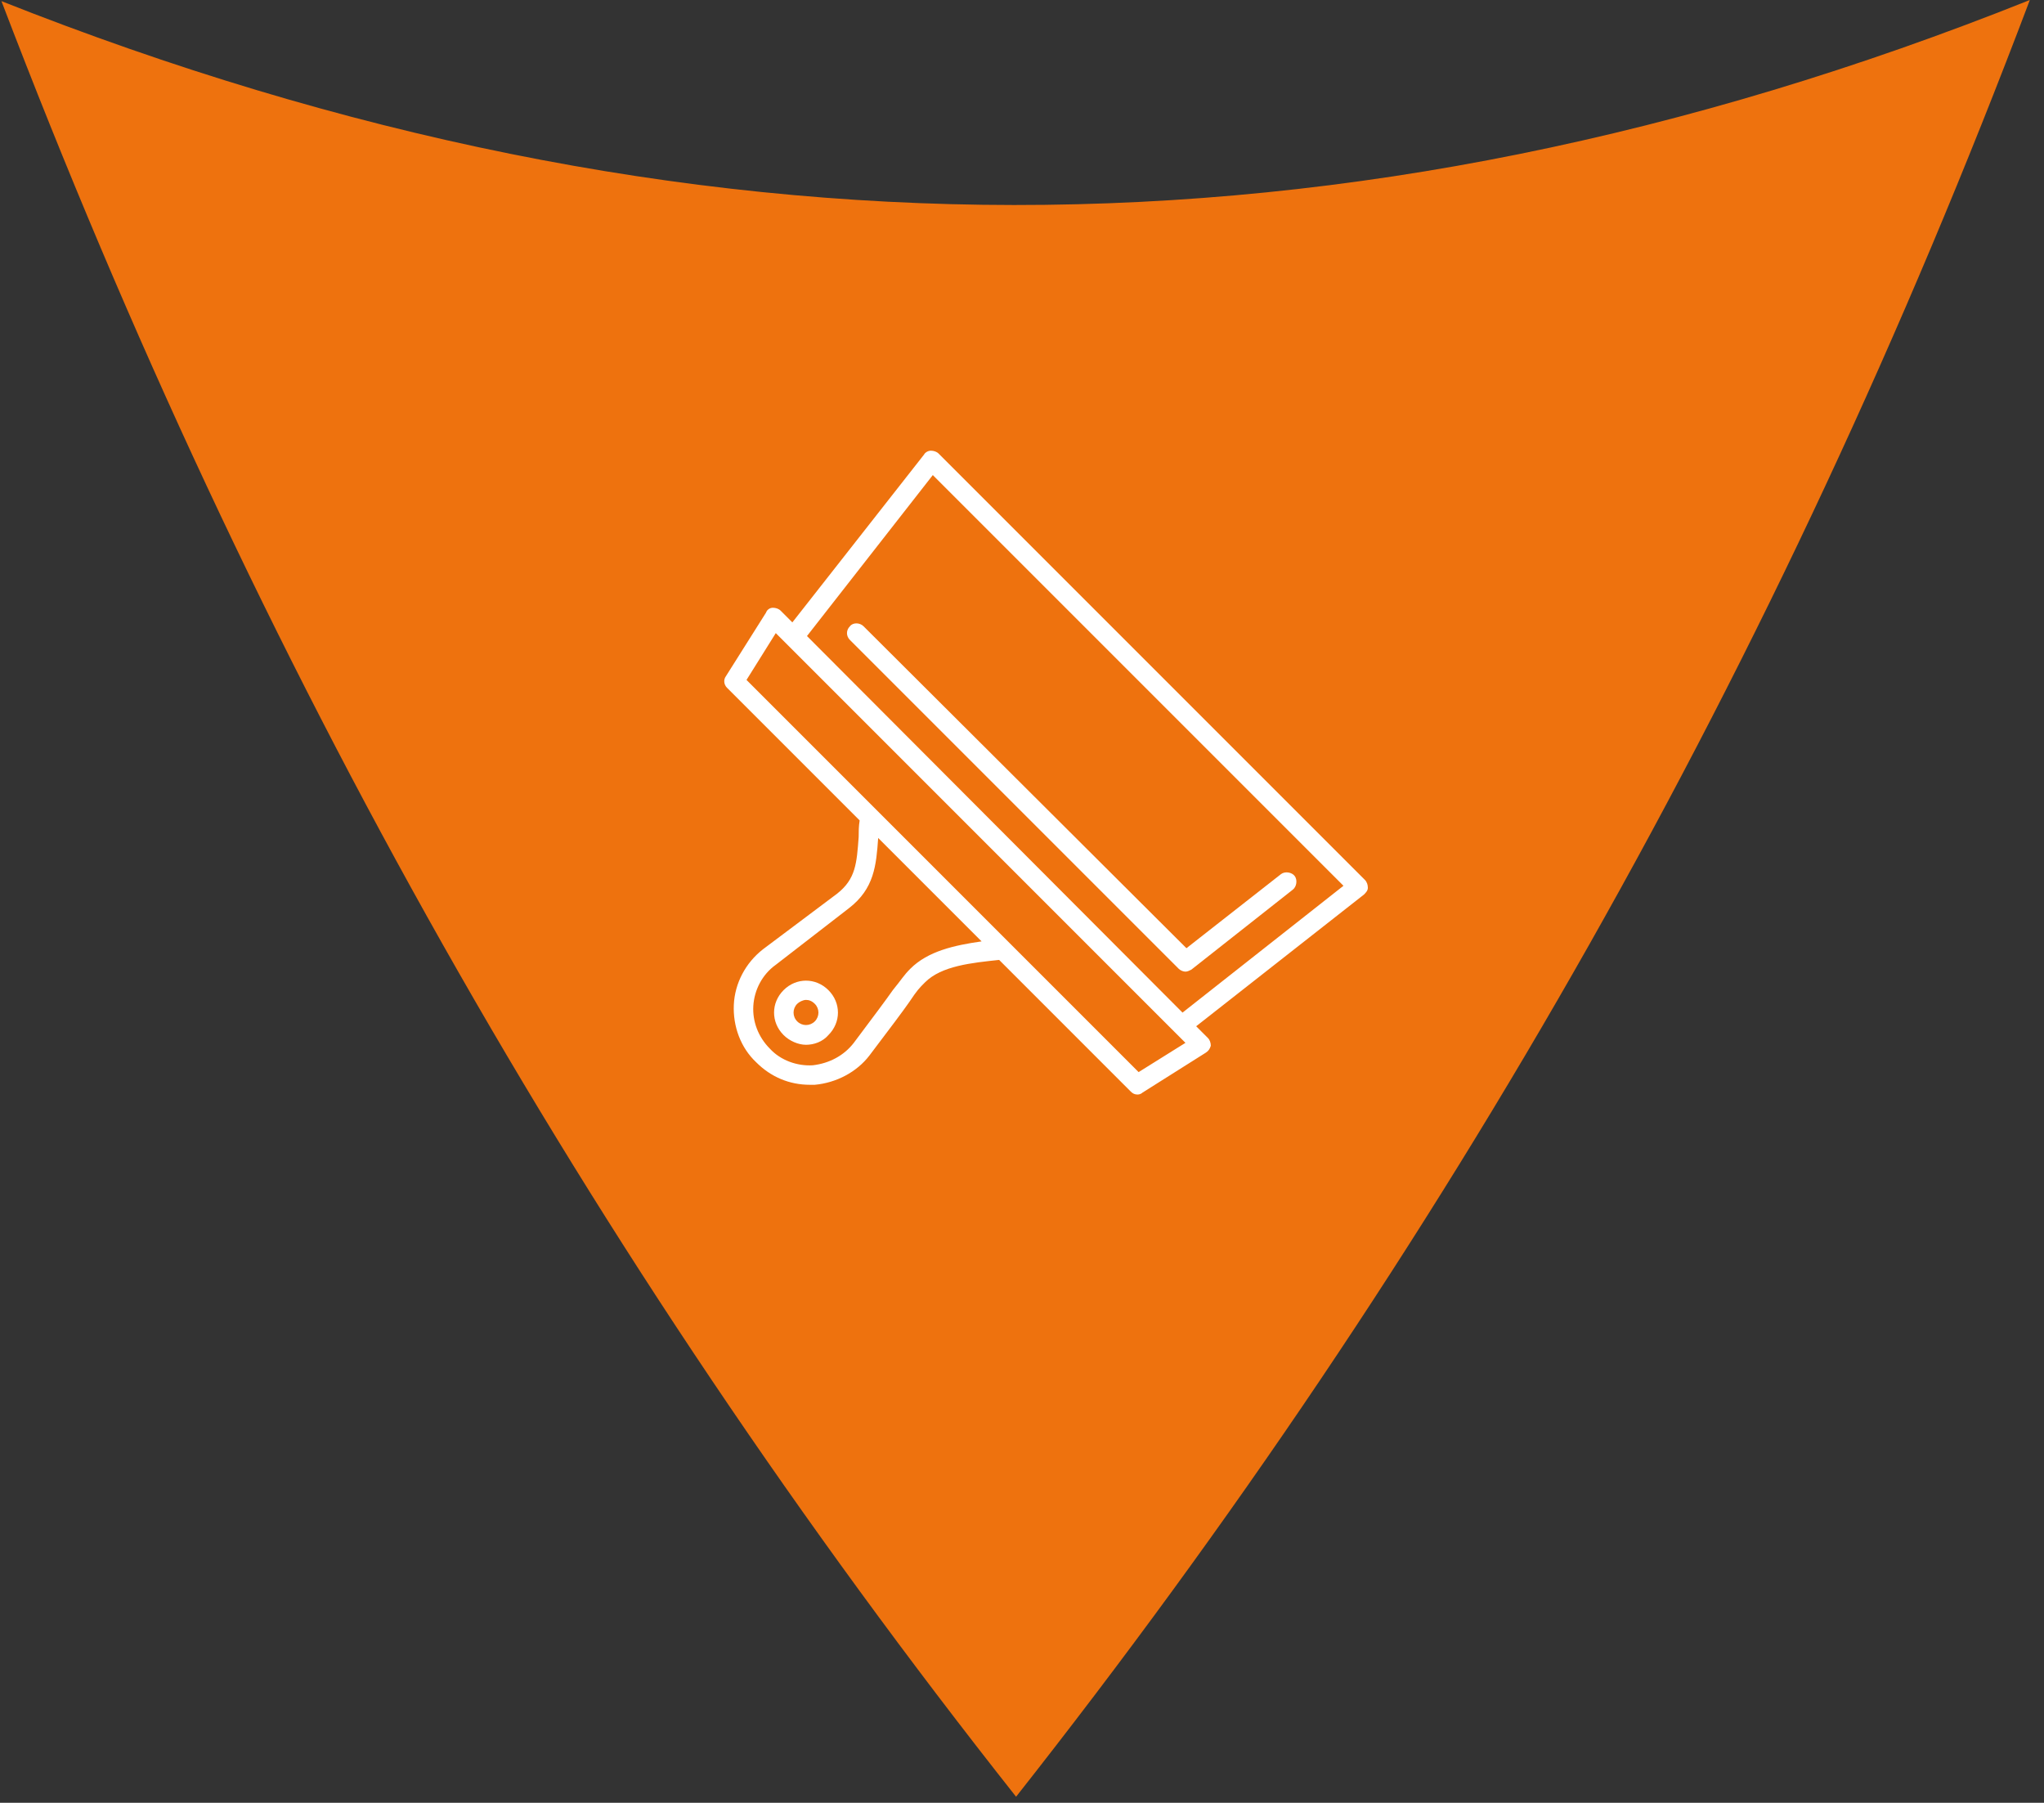
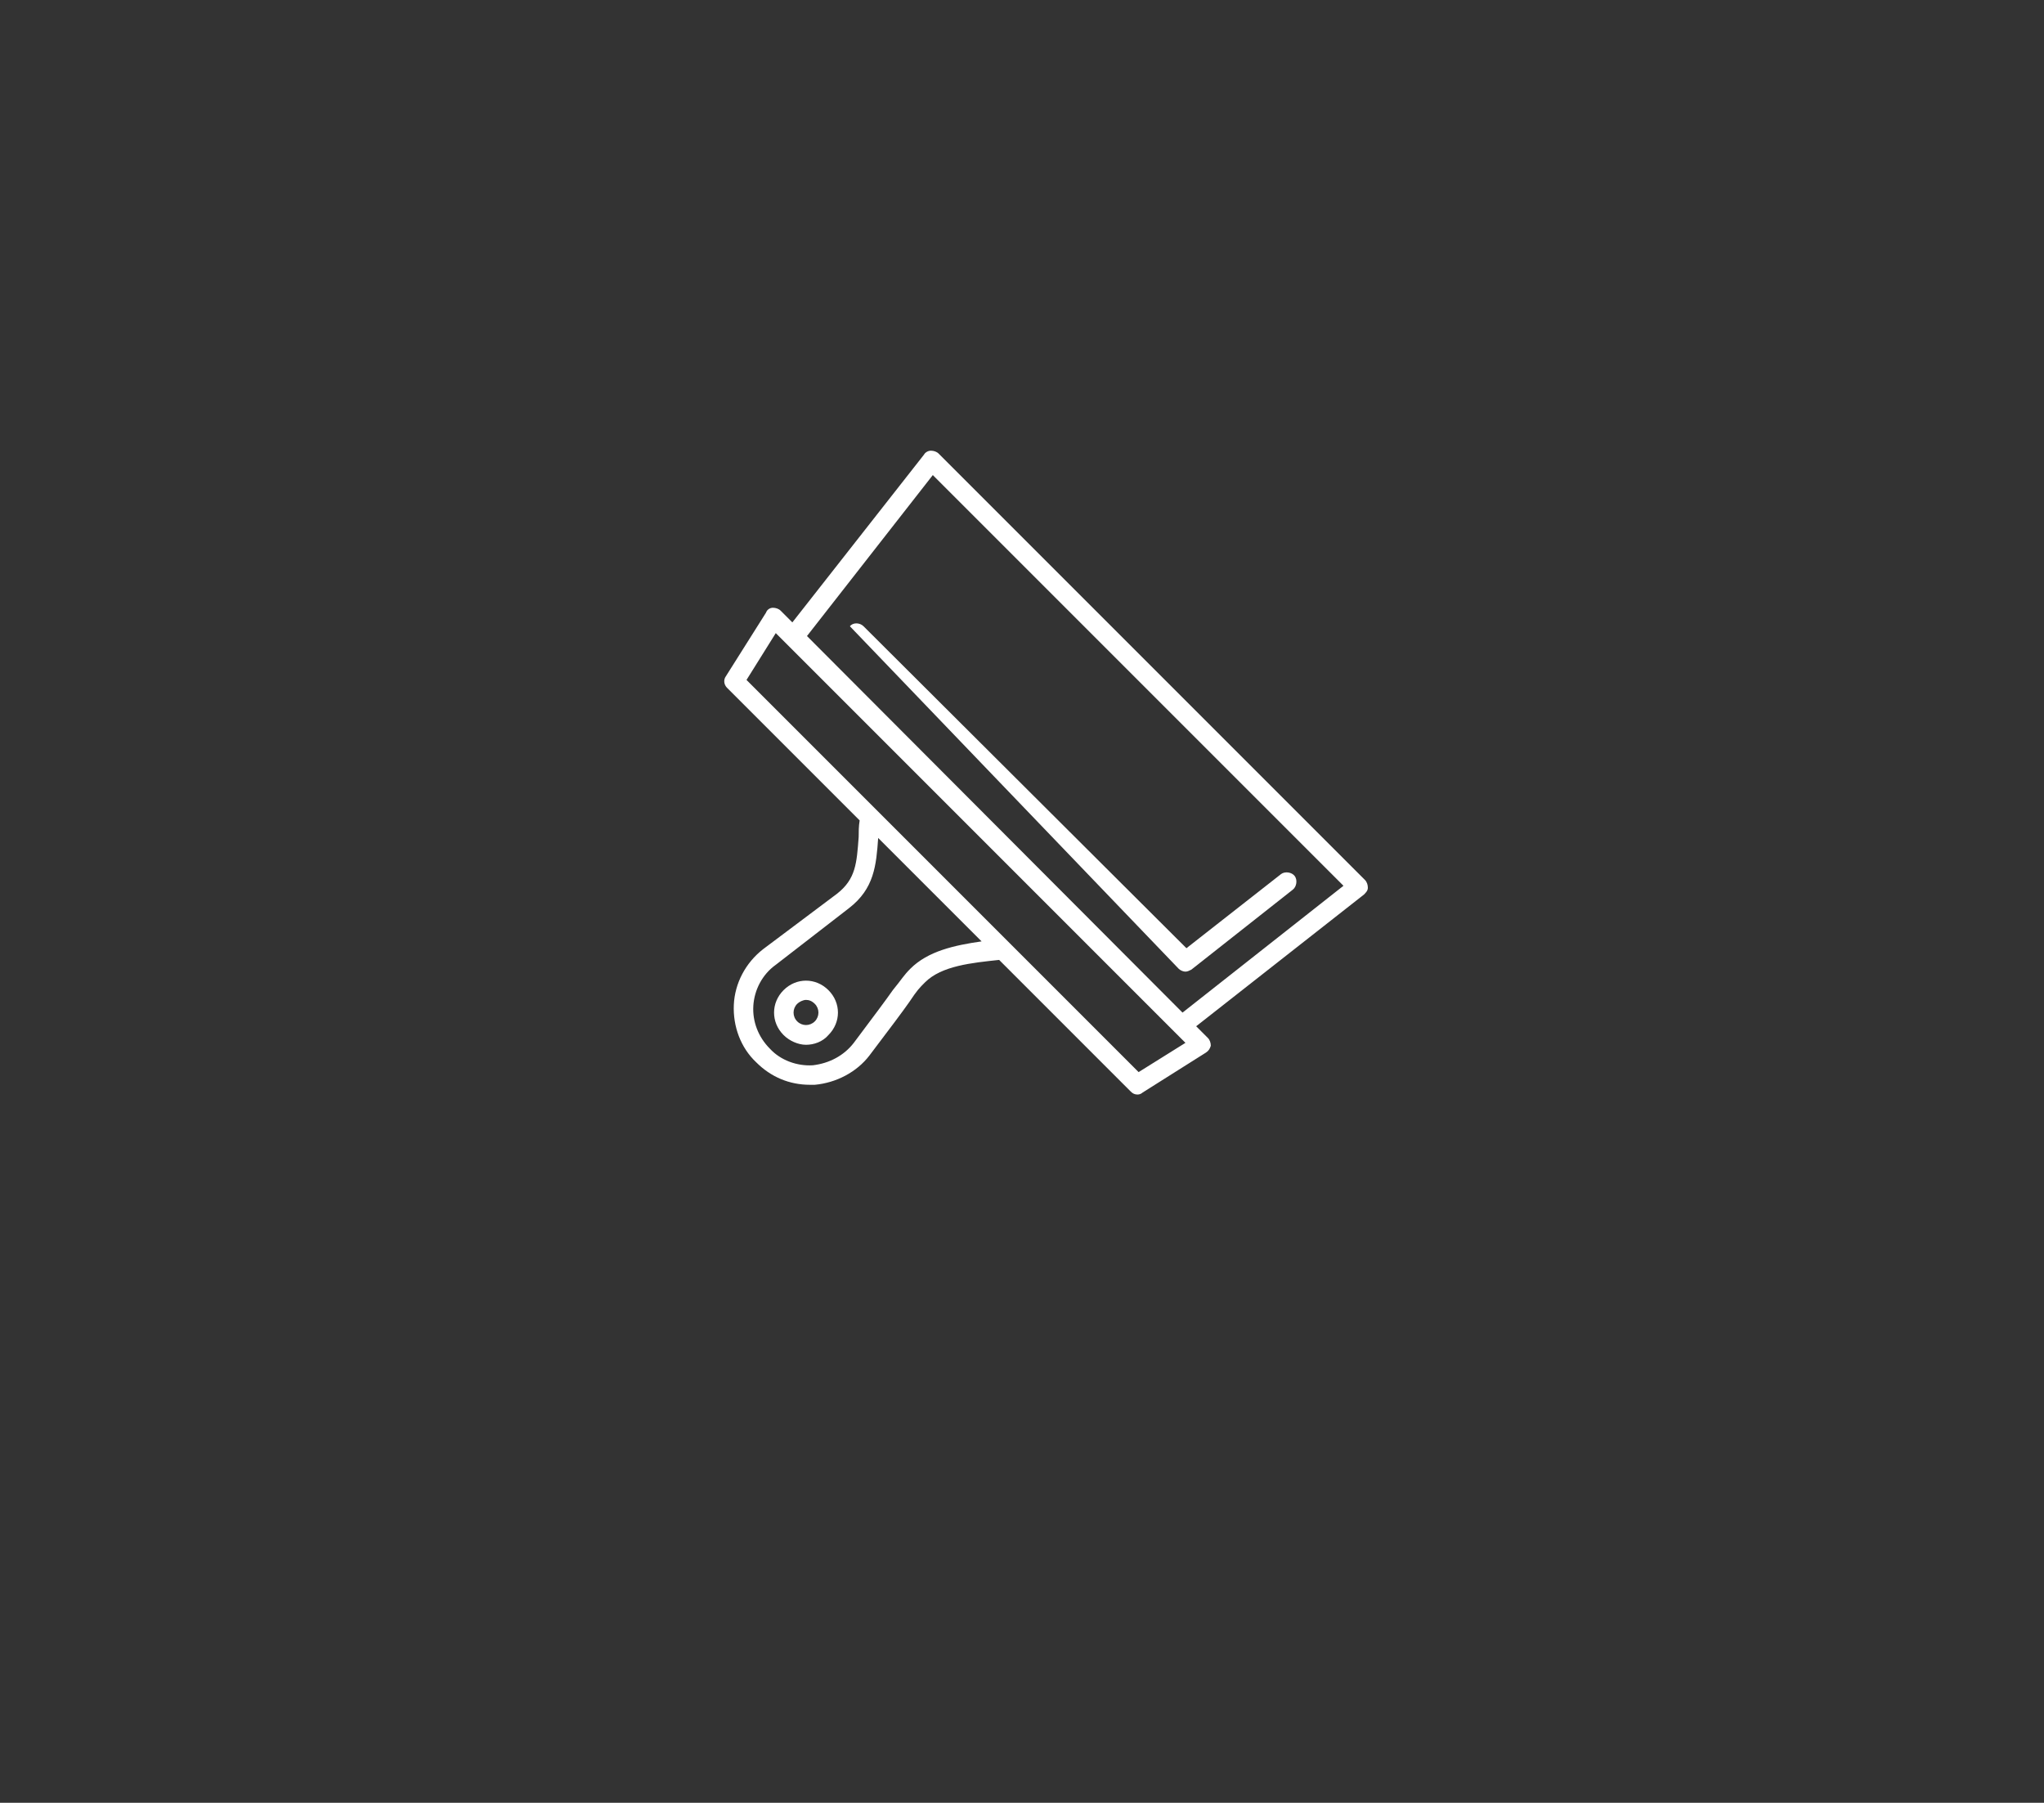
<svg xmlns="http://www.w3.org/2000/svg" width="127" height="112" viewBox="0 0 127 112" fill="none">
  <rect x="0" y="0" width="127" height="112" fill="#333333" stroke="none" />
  <g clip-path="url(#clip0_561_400)">
-     <path d="M0.09 0.071C42.5 16.877 83.437 17.064 126.12 0C110.468 41.423 89.809 77.784 63.132 111.625C36.416 77.833 15.896 41.452 0.09 0.071Z" fill="#EE720E" />
-   </g>
+     </g>
  <path d="M84.989 55.152C84.989 54.97 84.928 54.788 84.807 54.667L58.322 28.182C58.201 28.061 58.019 28 57.837 28C57.655 28 57.473 28.121 57.413 28.242L49.231 38.667L48.504 37.939C48.383 37.818 48.201 37.758 48.019 37.758C47.837 37.758 47.655 37.879 47.595 38.061L45.11 42C44.928 42.242 44.989 42.545 45.17 42.727L53.413 50.97C53.352 51.333 53.352 51.697 53.352 52C53.231 53.636 53.17 54.606 52.019 55.515L47.413 58.97C46.322 59.818 45.655 61.091 45.595 62.424C45.534 63.758 46.019 65.091 46.989 66C47.898 66.909 49.049 67.394 50.322 67.394H50.625C51.958 67.273 53.231 66.606 54.019 65.576C55.352 63.818 56.08 62.849 56.504 62.242C56.989 61.515 57.11 61.394 57.473 61.03C58.504 60 60.383 59.818 62.08 59.636L70.261 67.818C70.383 67.939 70.504 68 70.686 68C70.807 68 70.928 67.939 70.989 67.879L74.928 65.394C75.11 65.273 75.171 65.152 75.231 64.97C75.231 64.788 75.171 64.606 75.049 64.485L74.322 63.758L84.746 55.576C84.867 55.455 84.989 55.333 84.989 55.152ZM56.564 60.182C56.14 60.606 56.019 60.849 55.473 61.515C55.049 62.121 54.322 63.091 53.049 64.788C52.443 65.576 51.534 66.061 50.504 66.182C49.534 66.243 48.504 65.879 47.837 65.152C47.11 64.424 46.746 63.455 46.807 62.485C46.867 61.515 47.352 60.545 48.201 59.94L52.746 56.424C54.322 55.212 54.443 53.758 54.564 52.061L60.989 58.485C59.292 58.727 57.655 59.091 56.564 60.182ZM70.746 66.606L46.383 42.242L48.201 39.333L73.655 64.788L70.746 66.606ZM73.474 62.909L50.14 39.515L57.958 29.515L83.474 55.03L73.474 62.909Z" fill="white" />
-   <path d="M52.808 38.909C52.565 39.151 52.565 39.515 52.808 39.758L73.232 60.182C73.353 60.303 73.535 60.364 73.656 60.364C73.777 60.364 73.898 60.303 74.02 60.242L80.323 55.273C80.565 55.091 80.626 54.667 80.444 54.424C80.262 54.182 79.838 54.121 79.596 54.303L73.717 58.909L53.656 38.909C53.414 38.667 52.989 38.667 52.808 38.909Z" fill="white" />
+   <path d="M52.808 38.909L73.232 60.182C73.353 60.303 73.535 60.364 73.656 60.364C73.777 60.364 73.898 60.303 74.02 60.242L80.323 55.273C80.565 55.091 80.626 54.667 80.444 54.424C80.262 54.182 79.838 54.121 79.596 54.303L73.717 58.909L53.656 38.909C53.414 38.667 52.989 38.667 52.808 38.909Z" fill="white" />
  <path d="M48.685 61.515C47.898 62.303 47.898 63.515 48.685 64.303C49.049 64.667 49.594 64.909 50.079 64.909C50.564 64.909 51.11 64.727 51.473 64.303C52.261 63.515 52.261 62.303 51.473 61.515C50.685 60.727 49.473 60.727 48.685 61.515ZM50.625 63.455C50.322 63.758 49.837 63.758 49.534 63.455C49.231 63.151 49.231 62.667 49.534 62.364C49.655 62.242 49.898 62.121 50.079 62.121C50.261 62.121 50.443 62.182 50.625 62.364C50.928 62.667 50.928 63.151 50.625 63.455Z" fill="white" />
  <defs>
    <clipPath id="clip0_561_400">
-       <rect width="126.03" height="111.625" fill="white" transform="translate(0.09)" />
-     </clipPath>
+       </clipPath>
  </defs>
</svg>